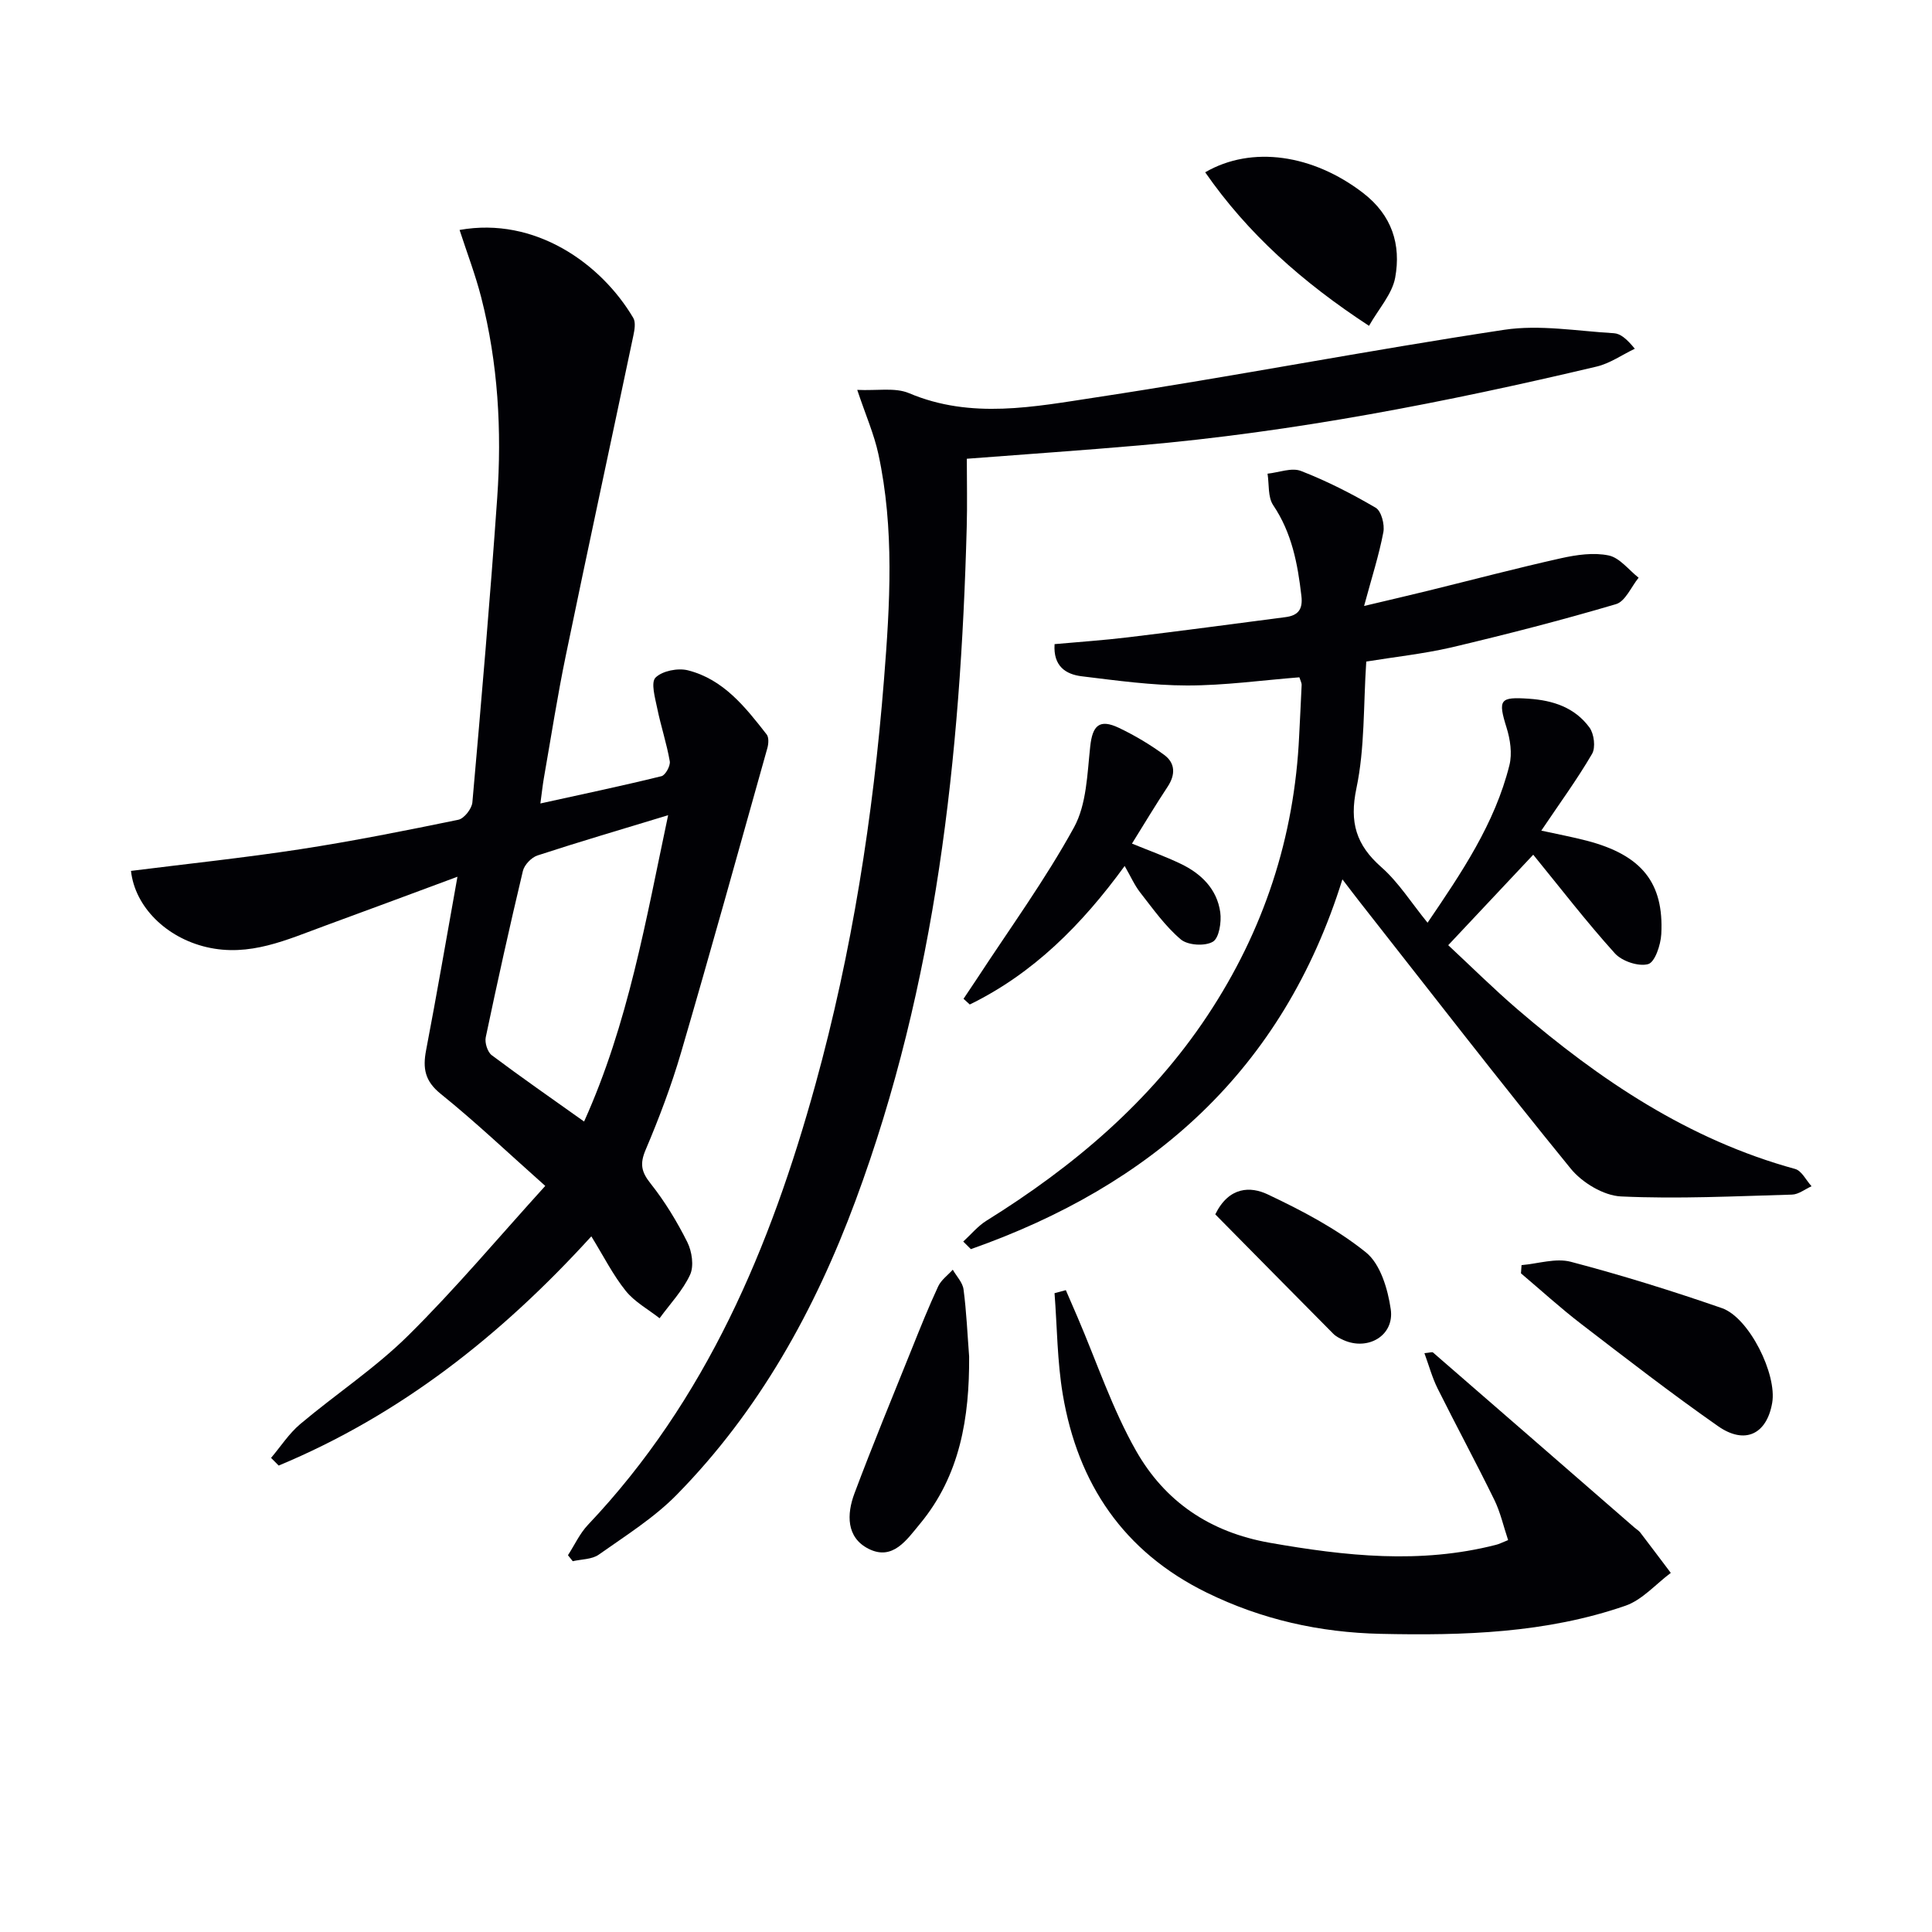
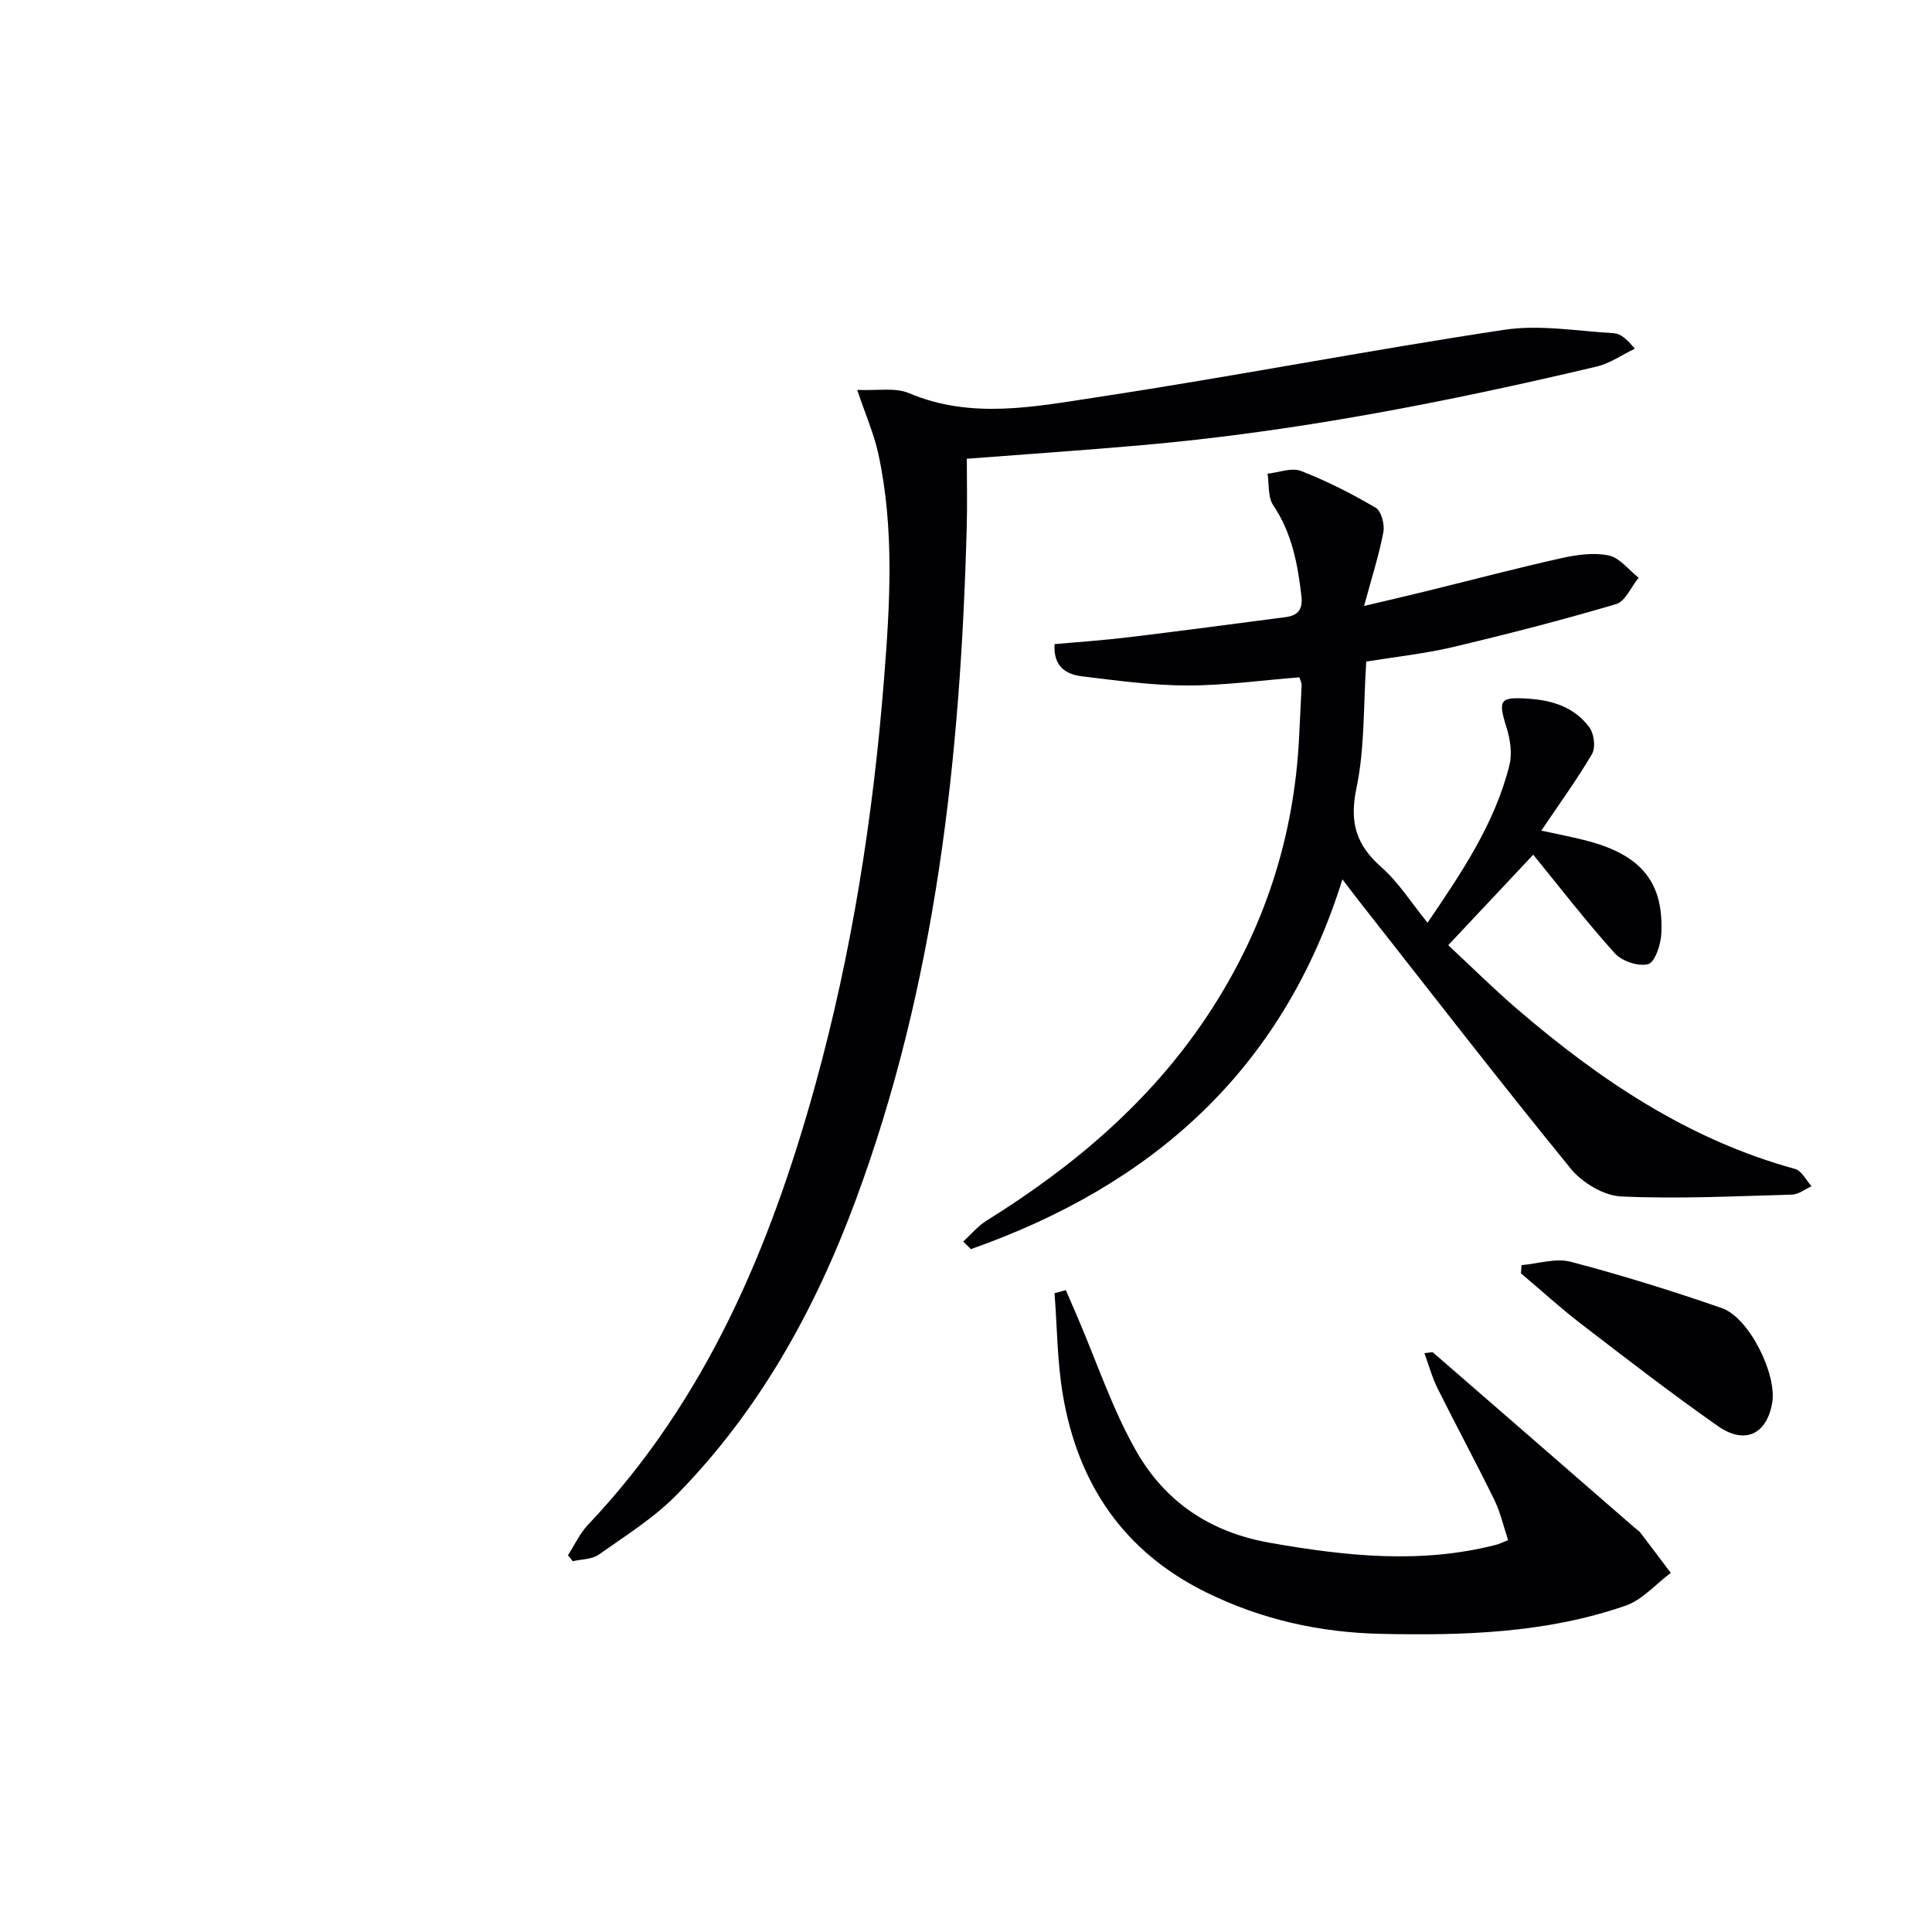
<svg xmlns="http://www.w3.org/2000/svg" enable-background="new 0 0 400 400" viewBox="0 0 400 400">
  <g fill="#010105">
-     <path d="m27.12 180.31c11.67-1.47 23.38-2.7 35-4.48 10.98-1.69 21.9-3.87 32.78-6.11 1.2-.25 2.78-2.28 2.9-3.59 1.86-21 3.67-42.01 5.14-63.04.98-13.97.18-27.89-3.31-41.52-1.2-4.68-2.94-9.22-4.48-13.96 15.61-2.8 29.3 6.93 35.96 18.21.54.91.27 2.47.02 3.66-4.64 22.06-9.41 44.09-13.97 66.16-1.75 8.44-3.07 16.98-4.56 25.47-.25 1.44-.4 2.89-.72 5.24 8.77-1.93 16.95-3.65 25.07-5.65.81-.2 1.88-2.14 1.72-3.08-.64-3.7-1.85-7.3-2.6-10.98-.44-2.14-1.36-5.34-.35-6.35 1.41-1.4 4.63-2.03 6.7-1.51 7.36 1.86 11.89 7.61 16.31 13.28.48.61.39 1.93.15 2.8-5.91 21.05-11.75 42.13-17.89 63.11-2 6.83-4.54 13.54-7.32 20.09-1.23 2.9-.9 4.56 1.03 6.98 2.95 3.72 5.47 7.87 7.6 12.13.96 1.92 1.41 4.92.58 6.74-1.51 3.28-4.15 6.04-6.32 9.02-2.37-1.86-5.17-3.38-7.01-5.67-2.64-3.29-4.57-7.15-7.12-11.29-18.77 20.62-39.65 37.01-64.73 47.46-.53-.53-1.06-1.06-1.58-1.59 2-2.36 3.72-5.05 6.05-7.01 7.37-6.21 15.53-11.58 22.35-18.33 9.79-9.68 18.67-20.28 28.37-30.97-7.73-6.87-14.45-13.26-21.65-19.06-3.29-2.65-3.74-5.29-3.02-9.04 2.21-11.52 4.19-23.08 6.49-35.91-9.86 3.65-18.62 6.93-27.41 10.14-7.91 2.89-15.63 6.52-24.54 4.43-8.29-1.94-14.82-8.3-15.64-15.78zm93.81 51.89c9.16-20.31 12.77-41.61 17.4-63.42-9.66 2.94-18.39 5.5-27.04 8.33-1.26.41-2.73 1.94-3.03 3.21-2.73 11.44-5.27 22.92-7.69 34.43-.24 1.13.36 3.05 1.23 3.71 6.09 4.57 12.36 8.92 19.13 13.74z" />
    <path d="m282.87 136.97c-.61 9.1-.28 17.89-2.04 26.25-1.48 7.06-.05 11.73 5.18 16.33 3.56 3.14 6.17 7.34 9.55 11.49 7.05-10.38 13.93-20.51 16.95-32.62.6-2.41.17-5.33-.59-7.76-1.83-5.85-1.38-6.4 4.57-6 5.11.34 9.56 1.84 12.59 5.96.96 1.31 1.31 4.14.54 5.46-3.08 5.28-6.71 10.24-10.51 15.89 3.26.72 6.39 1.3 9.46 2.1 11.28 2.96 15.95 8.66 15.38 19.34-.12 2.22-1.32 5.82-2.72 6.2-2 .55-5.42-.6-6.89-2.23-5.89-6.52-11.26-13.51-16.9-20.42-5.57 5.93-11.3 12.03-17.6 18.73 4.71 4.38 9.38 9.02 14.35 13.29 17.05 14.64 35.43 27 57.47 33.04 1.36.37 2.28 2.35 3.4 3.58-1.34.6-2.68 1.69-4.04 1.73-11.8.33-23.64.93-35.41.38-3.6-.17-8.04-2.85-10.41-5.76-14.82-18.18-29.17-36.75-43.66-55.19-1.02-1.29-2-2.61-3.61-4.7-12.36 39.68-39.57 63.4-76.92 76.56-.53-.52-1.05-1.05-1.58-1.57 1.6-1.46 3.01-3.2 4.81-4.32 18-11.2 33.92-24.63 45.75-42.46 11.66-17.58 18.02-36.91 18.99-57.99.16-3.48.37-6.96.51-10.44.02-.46-.26-.94-.47-1.61-7.76.61-15.5 1.7-23.25 1.69-7.27-.01-14.55-1.02-21.79-1.9-3.31-.4-5.95-2.07-5.64-6.66 5.08-.46 10.16-.8 15.2-1.41 10.88-1.31 21.75-2.76 32.61-4.18 2.55-.33 3.63-1.54 3.29-4.39-.77-6.66-1.97-13.04-5.84-18.79-1.13-1.68-.82-4.32-1.17-6.52 2.33-.24 4.99-1.32 6.93-.56 5.35 2.08 10.52 4.71 15.47 7.62 1.16.68 1.88 3.46 1.58 5.05-.9 4.75-2.4 9.38-3.99 15.28 5.39-1.28 9.32-2.19 13.23-3.15 9.19-2.26 18.34-4.68 27.57-6.74 3.2-.71 6.73-1.22 9.84-.57 2.29.48 4.15 3 6.2 4.61-1.54 1.89-2.75 4.9-4.68 5.47-11.27 3.33-22.68 6.26-34.12 8.97-5.9 1.35-12 2-17.59 2.92z" />
    <path d="m200.17 94.98c0 4.87.11 9.5-.02 14.14-1.27 47.54-6.32 94.46-23.02 139.45-8.41 22.67-19.97 43.54-37.02 60.9-4.71 4.8-10.6 8.48-16.14 12.4-1.41 1-3.57.94-5.39 1.36-.33-.41-.66-.83-.99-1.24 1.37-2.11 2.44-4.5 4.15-6.3 24.5-25.86 37.8-57.52 47.09-91.18 7.57-27.43 11.94-55.44 14.19-83.8 1.24-15.62 2.18-31.23-1.16-46.7-.89-4.12-2.63-8.06-4.38-13.29 4.09.2 7.82-.54 10.72.68 12.9 5.46 25.97 2.8 38.79.86 28.21-4.28 56.24-9.72 84.45-13.98 7.37-1.11 15.13.27 22.7.71 1.34.08 2.62 1.12 4.33 3.21-2.64 1.26-5.15 3.05-7.93 3.7-31.19 7.38-62.6 13.53-94.59 16.31-11.57 1.01-23.15 1.8-35.78 2.77z" />
    <path d="m312.24 318.86c-.96-2.85-1.59-5.75-2.86-8.34-3.79-7.74-7.89-15.33-11.74-23.05-1.12-2.25-1.79-4.74-2.73-7.31 1.17-.11 1.61-.29 1.78-.14 13.93 12.08 27.84 24.18 41.75 36.28.38.33.84.59 1.14.97 2.13 2.78 4.23 5.59 6.34 8.38-3.11 2.32-5.9 5.59-9.39 6.8-16.41 5.68-33.52 6.2-50.69 5.82-12.61-.28-24.61-2.95-36.01-8.54-17.22-8.45-26.67-22.53-29.79-41.01-1.16-6.89-1.17-13.98-1.71-20.98l2.34-.63c.81 1.87 1.63 3.75 2.43 5.62 3.97 9.25 7.17 18.94 12.11 27.64 5.96 10.48 15.21 16.85 27.71 19.05 15.67 2.75 31.14 4.43 46.77.43.62-.14 1.21-.45 2.55-.99z" />
-     <path d="m234.36 174.66c3.44 1.41 6.87 2.63 10.13 4.2 4.23 2.03 7.48 5.23 8.15 10.01.28 2.02-.23 5.35-1.54 6.11-1.64.96-5.17.74-6.62-.48-3.22-2.72-5.74-6.3-8.38-9.67-1.2-1.53-2-3.37-3.25-5.54-8.87 12.18-18.93 22.27-32.07 28.68-.43-.39-.86-.78-1.29-1.18.93-1.39 1.86-2.77 2.78-4.16 6.79-10.39 14.13-20.48 20.09-31.33 2.62-4.78 2.74-11.08 3.36-16.77.47-4.32 1.89-5.76 5.95-3.83 3.27 1.56 6.44 3.45 9.36 5.59 2.3 1.69 2.37 4.07.73 6.57-2.54 3.83-4.9 7.79-7.4 11.8z" />
    <path d="m315.02 261.93c3.41-.29 7.07-1.51 10.2-.69 10.54 2.77 20.97 6.02 31.27 9.59 5.67 1.97 11.46 13.73 10.42 19.64-1.13 6.48-5.66 8.7-11.24 4.78-9.64-6.75-18.96-13.96-28.29-21.13-4.31-3.31-8.33-6.98-12.48-10.49.03-.57.07-1.13.12-1.7z" />
-     <path d="m200.65 280.86c.07 12.62-1.85 24.61-10.21 34.67-2.71 3.26-5.61 7.68-10.64 5.12-4.63-2.36-4.49-7.19-2.9-11.44 3.78-10.09 7.9-20.05 11.92-30.04 1.73-4.31 3.46-8.63 5.42-12.84.62-1.33 1.99-2.31 3.02-3.45.78 1.36 2.05 2.65 2.23 4.08.61 4.6.8 9.26 1.16 13.9z" />
-     <path d="m283.44 67.46c-13.86-9.07-25.09-19.08-33.92-31.79 9.67-5.61 22.34-3.68 32.68 4.27 6 4.61 7.9 10.7 6.66 17.54-.63 3.41-3.41 6.43-5.42 9.98z" />
-     <path d="m251.61 251.42c2.85-5.83 7.35-5.79 10.82-4.15 7.12 3.36 14.28 7.12 20.37 12.02 3 2.41 4.54 7.61 5.14 11.78.78 5.45-4.72 8.65-9.78 6.38-.75-.34-1.54-.73-2.11-1.3-8.26-8.32-16.48-16.67-24.44-24.73z" />
  </g>
</svg>